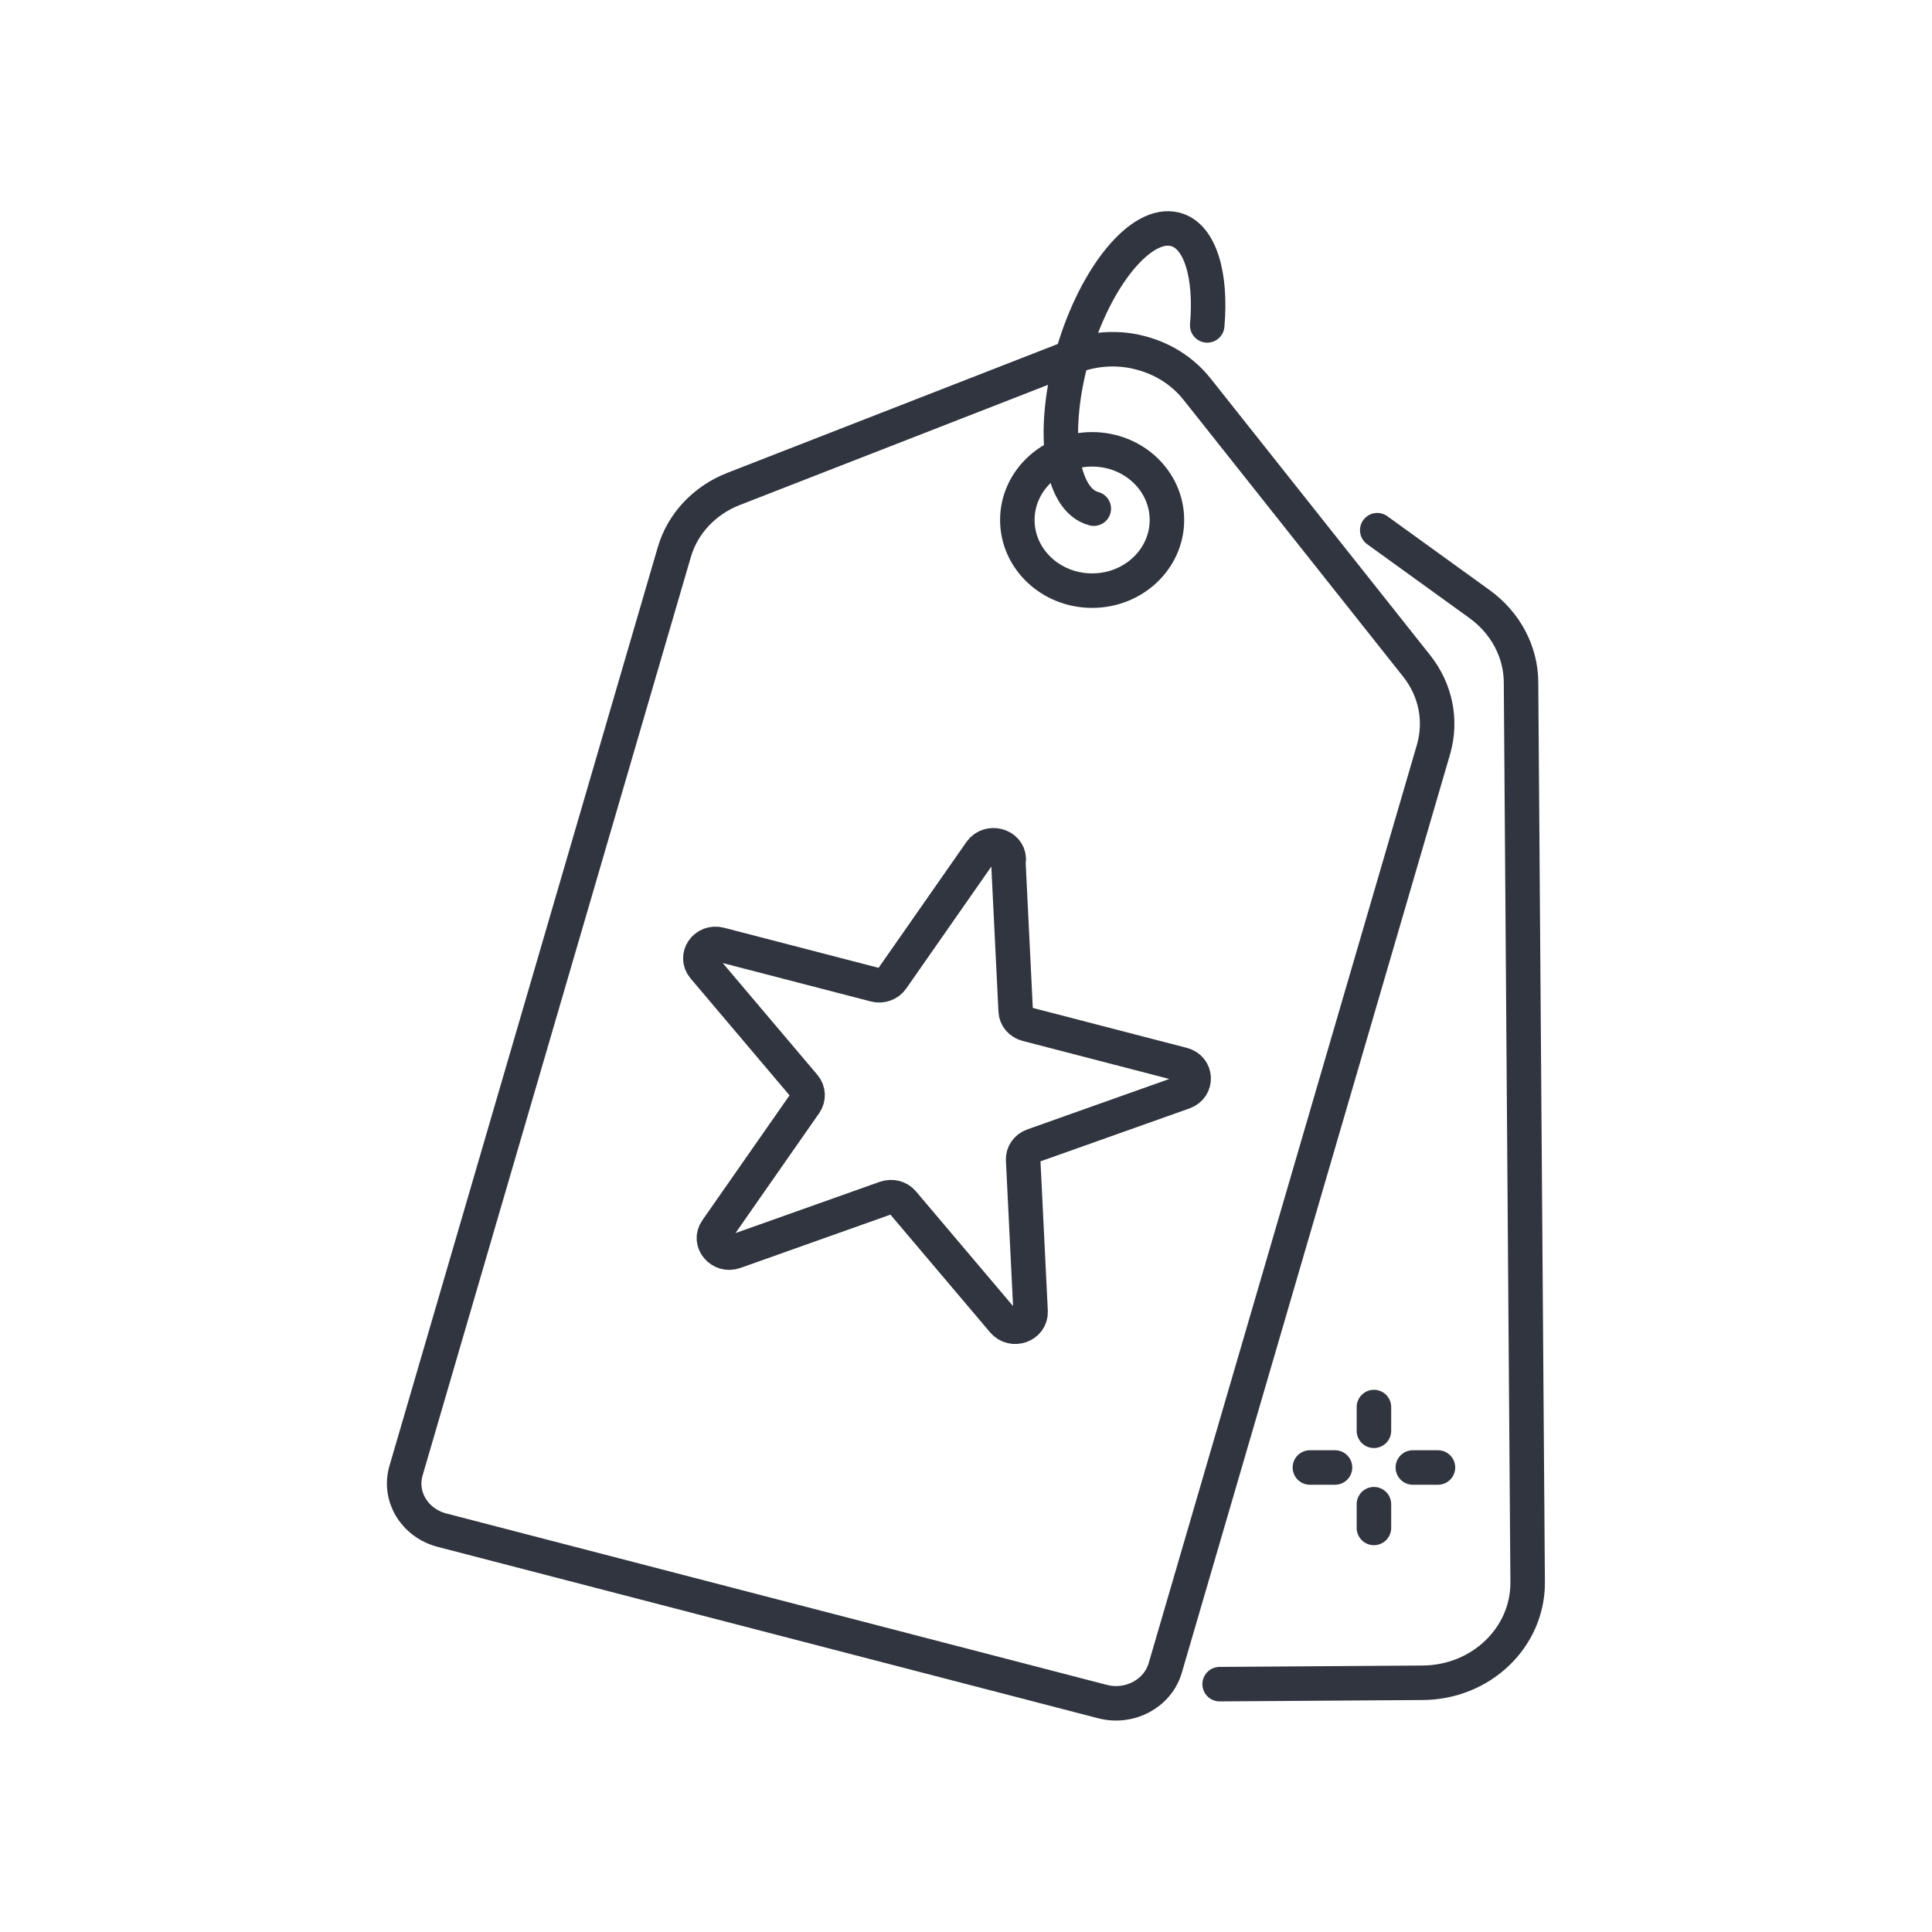
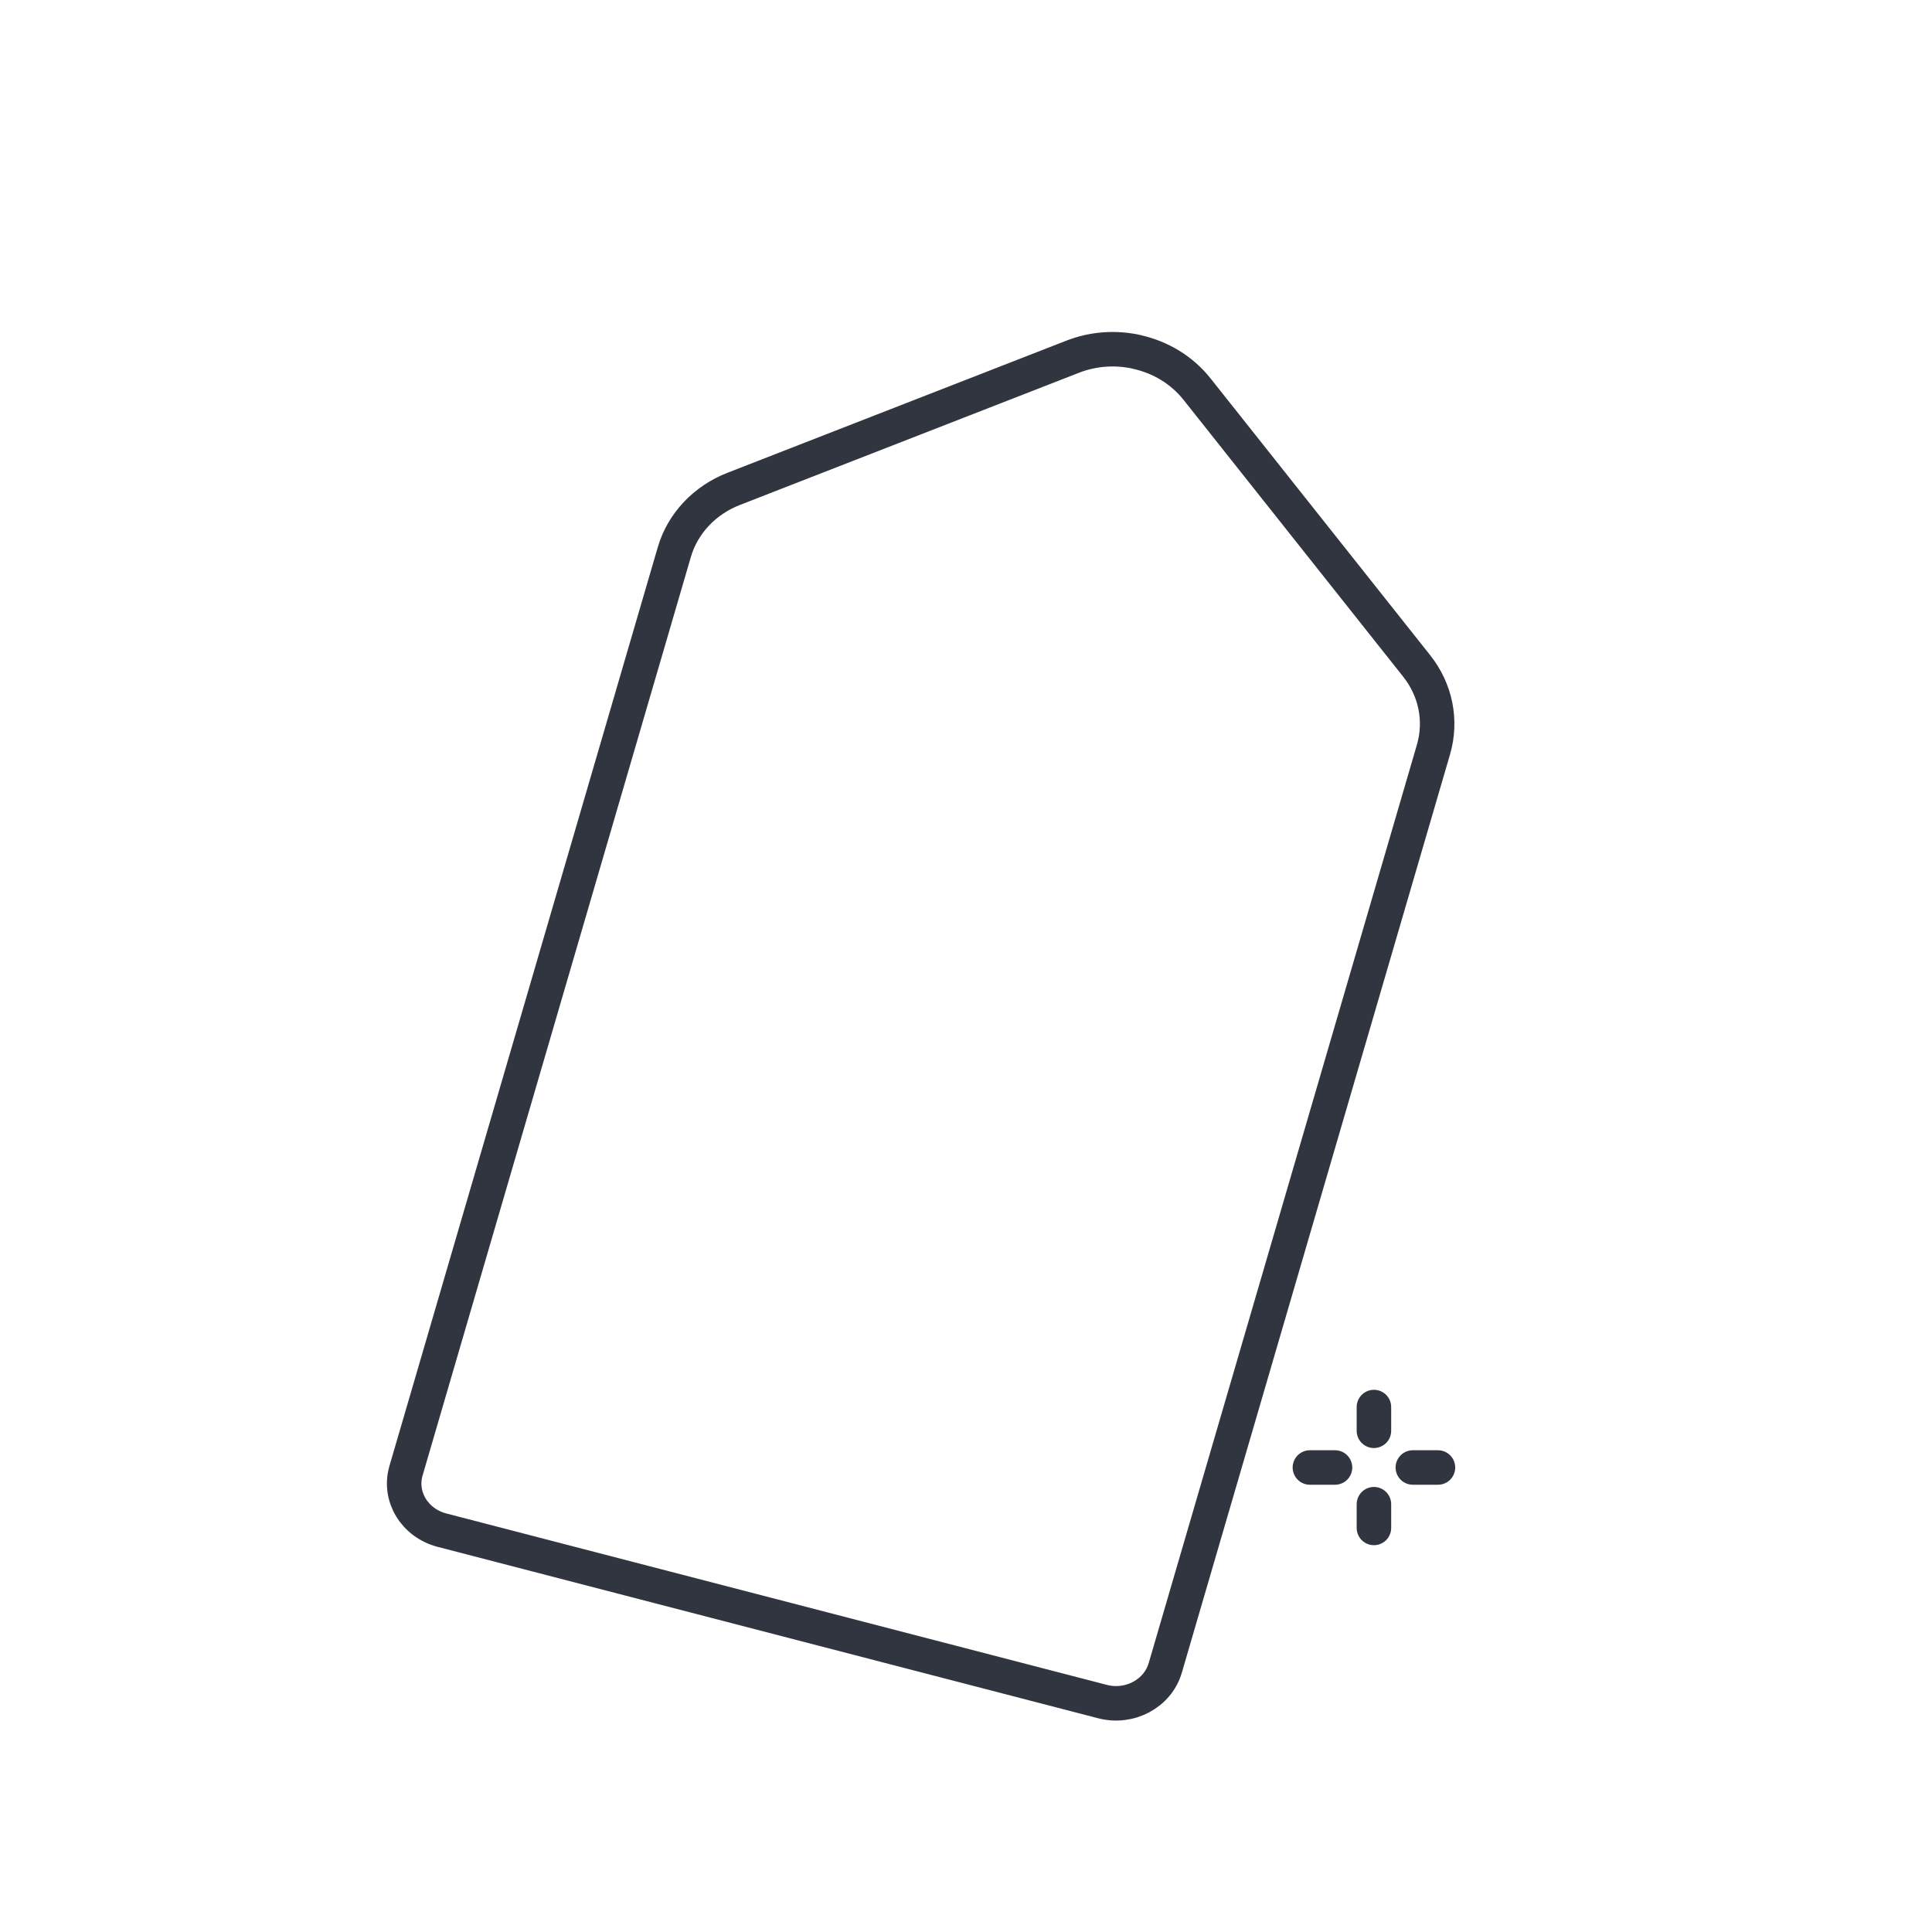
<svg xmlns="http://www.w3.org/2000/svg" id="a" viewBox="0 0 70 70">
  <defs>
    <style>.b{fill:none;}.b,.c{stroke:#31353f;stroke-linecap:round;stroke-linejoin:round;stroke-width:1.25px;}.c{fill:#fff;}</style>
  </defs>
  <g>
-     <path class="b" d="M49.9,19.21l3.71,2.68c.94,.68,1.5,1.73,1.5,2.85l.24,32.59c.01,2-1.69,3.63-3.81,3.64l-7.35,.05" />
    <path class="b" d="M41.18,12.75c.86,.19,1.64,.65,2.2,1.36l7.95,10.02c.69,.87,.91,1.98,.61,3.02l-9.72,33.28c-.27,.93-1.29,1.48-2.28,1.22l-23.93-6.21c-.99-.26-1.57-1.22-1.3-2.15L24.43,20.01c.3-1.04,1.1-1.89,2.16-2.3l12.26-4.78c.76-.3,1.58-.35,2.34-.18" />
-     <ellipse class="b" cx="39.57" cy="18.84" rx="2.71" ry="2.56" />
-     <path class="b" d="M36.53,31.13l.27,5.5c.01,.23,.18,.42,.41,.48l5.63,1.46c.52,.13,.55,.82,.05,1l-5.46,1.94c-.23,.08-.37,.29-.36,.51l.27,5.5c.02,.51-.65,.75-.99,.35l-3.64-4.3c-.15-.18-.4-.24-.63-.16l-5.46,1.94c-.5,.18-.96-.36-.66-.78l3.21-4.6c.13-.19,.12-.44-.03-.62l-3.64-4.3c-.34-.4,.06-.97,.58-.83l5.63,1.46c.23,.06,.48-.03,.61-.22l3.21-4.6c.3-.42,1-.24,1.02,.26Z" />
-     <path class="b" d="M39.63,18.43c-1.23-.32-1.56-2.84-.75-5.64,.82-2.79,2.47-4.8,3.7-4.48,.9,.23,1.32,1.65,1.16,3.48" />
  </g>
  <g>
    <line class="c" x1="49.78" y1="50.98" x2="49.78" y2="51.84" />
    <line class="c" x1="49.78" y1="54.5" x2="49.78" y2="55.36" />
    <line class="c" x1="52.1" y1="53.17" x2="51.19" y2="53.17" />
    <line class="c" x1="48.37" y1="53.17" x2="47.46" y2="53.17" />
  </g>
</svg>